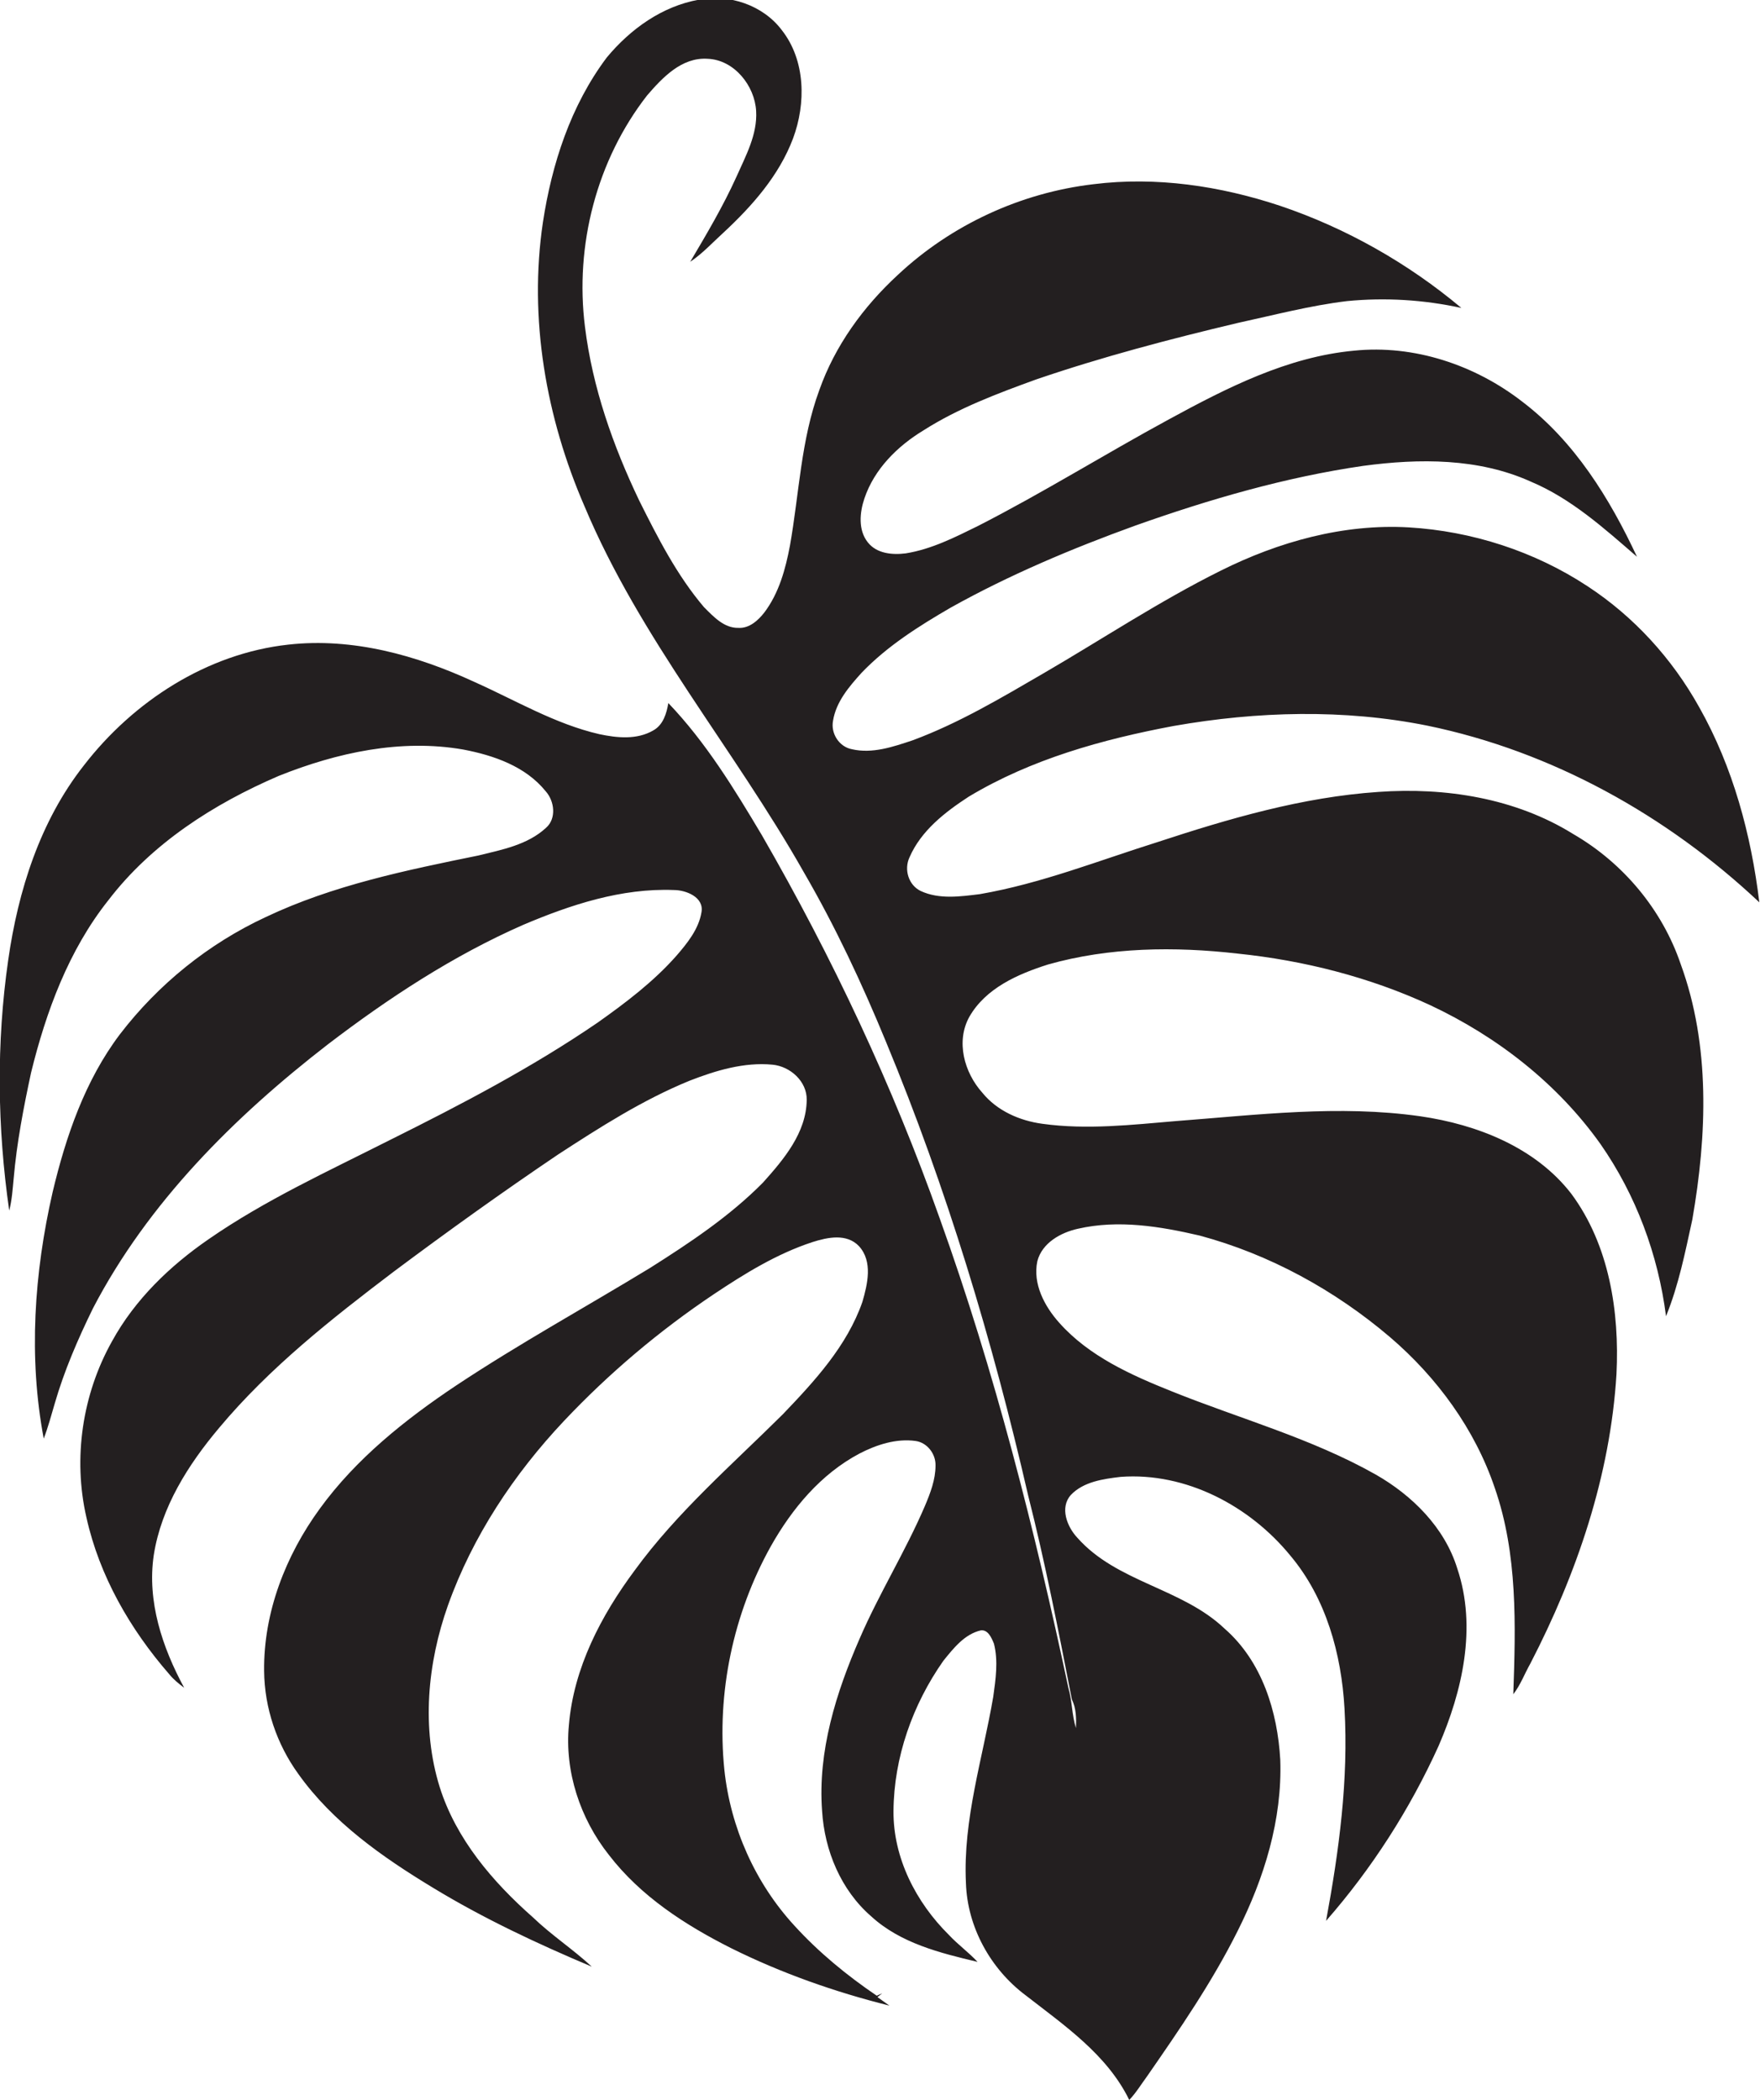
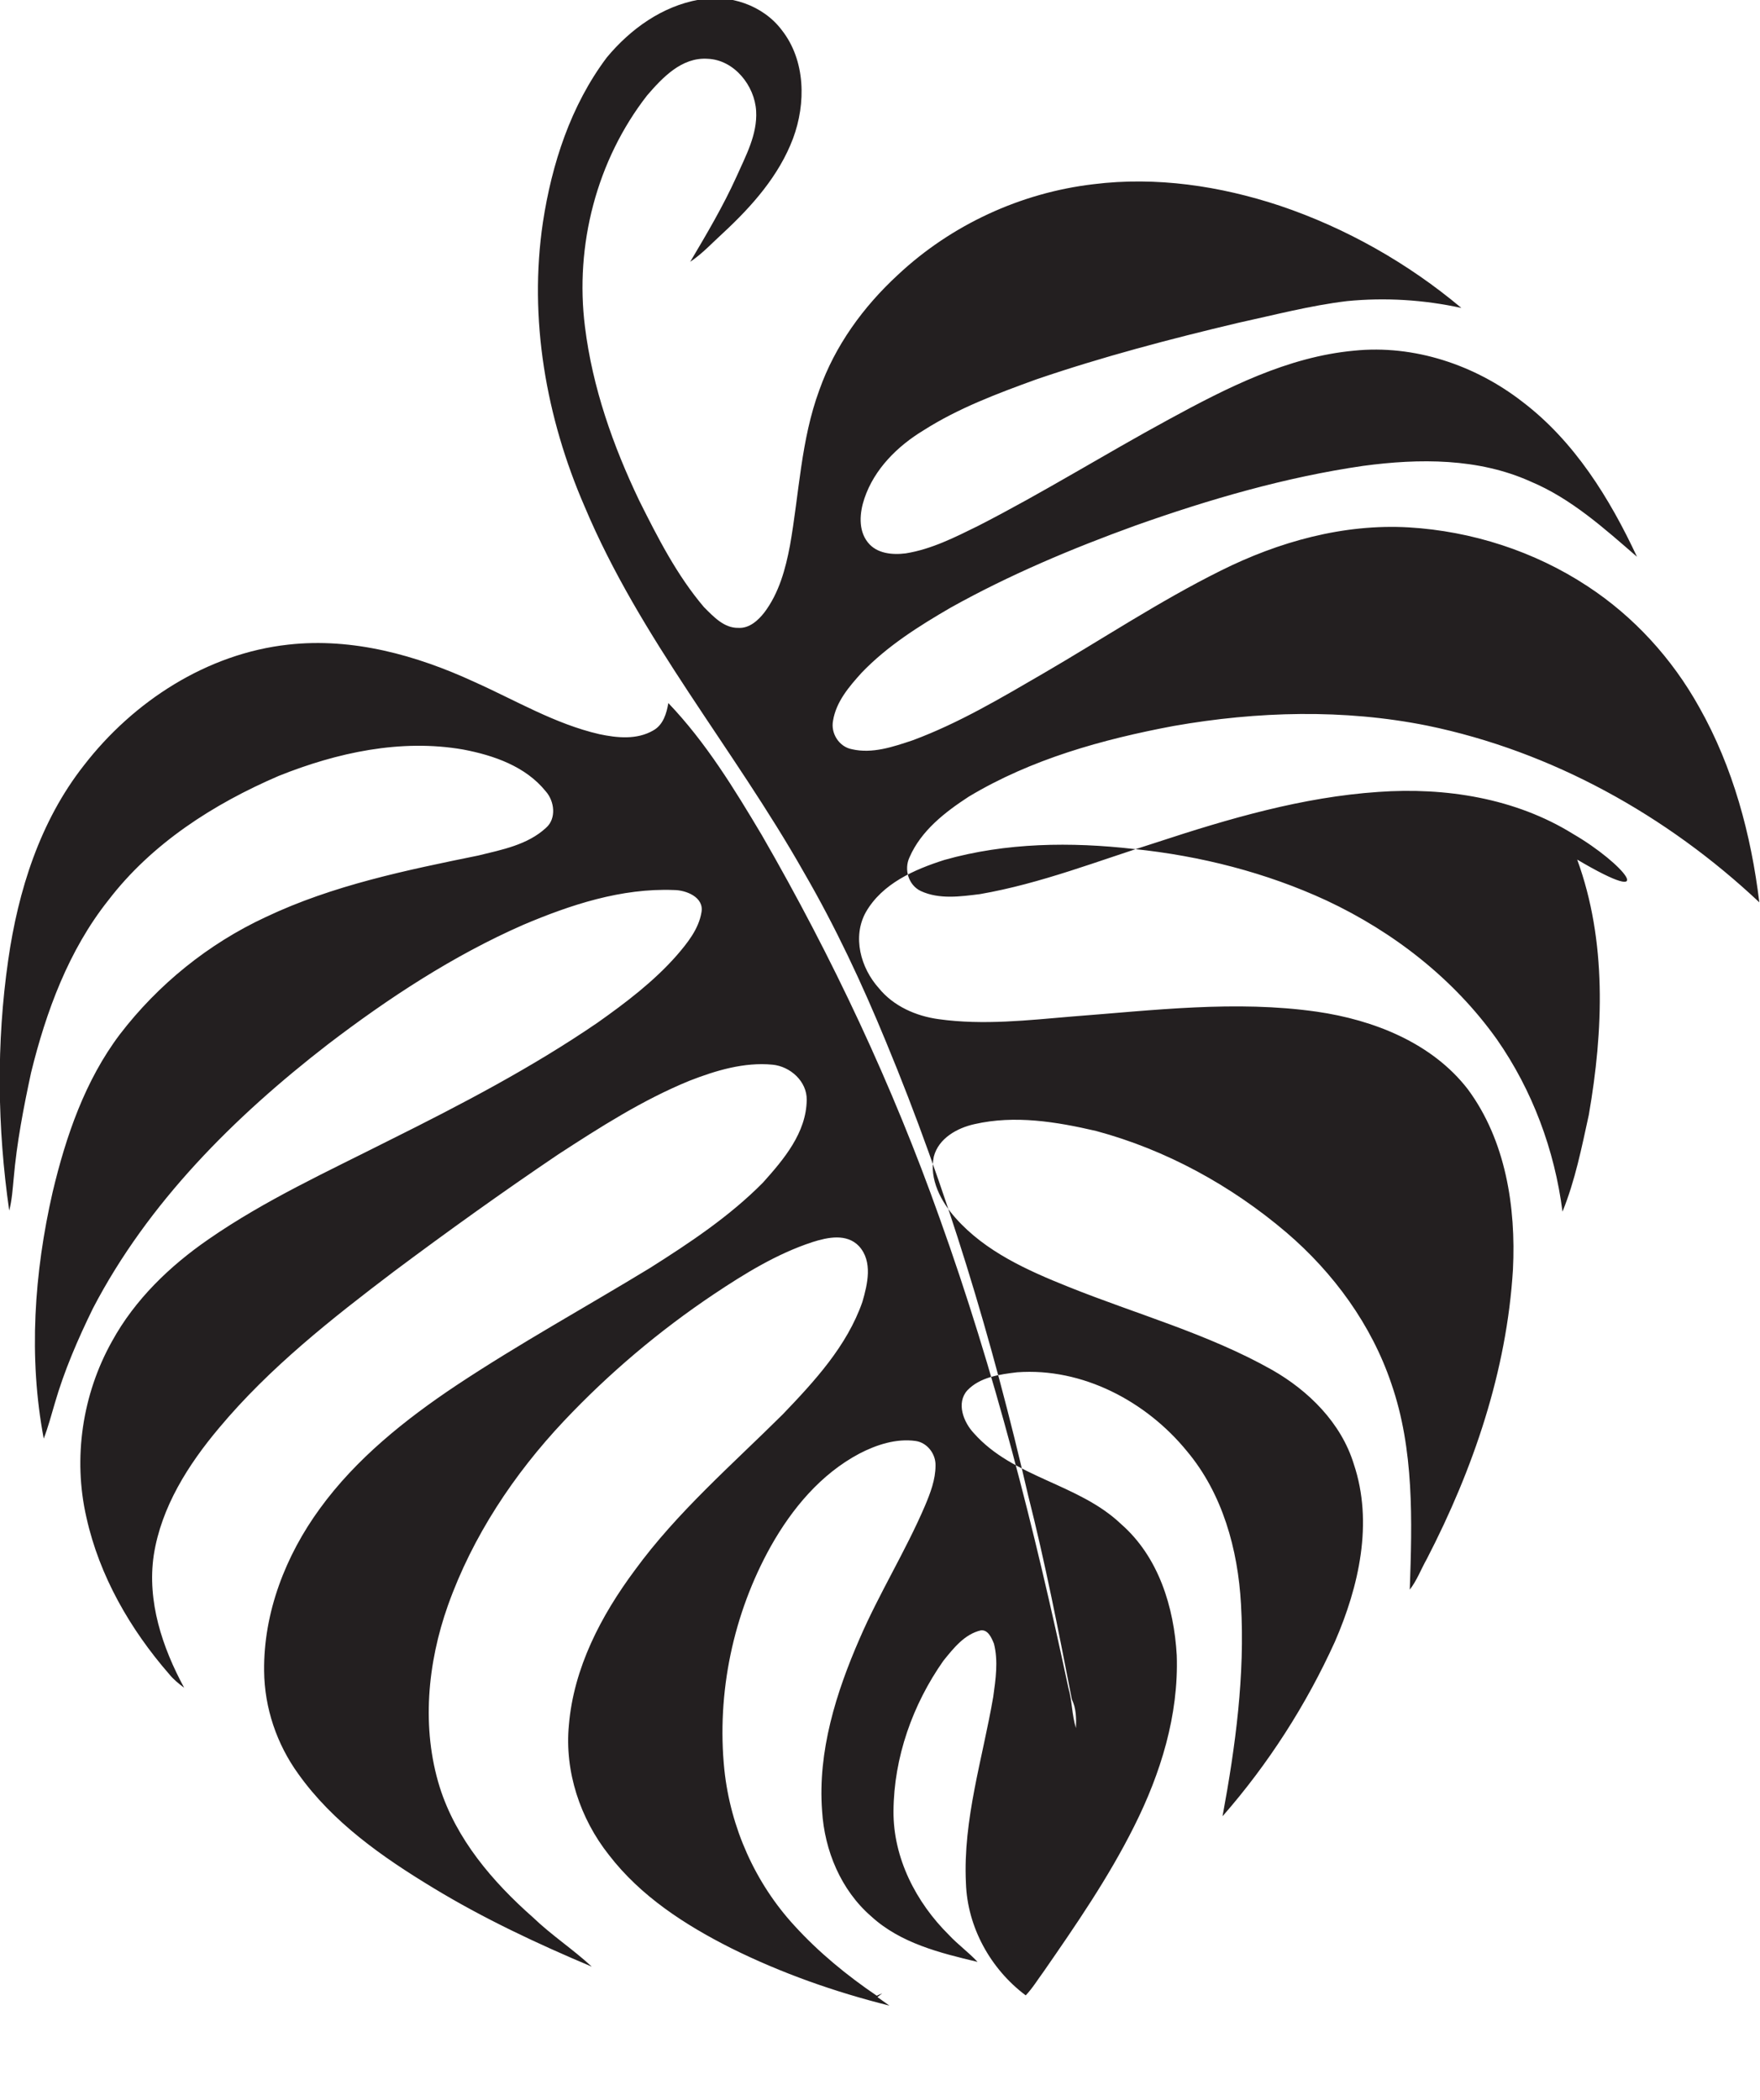
<svg xmlns="http://www.w3.org/2000/svg" version="1.1" id="Layer_1" x="0px" y="0px" viewBox="0 0 515.1 614.4" enable-background="new 0 0 515.1 614.4" xml:space="preserve">
-   <path fill="#231F20" d="M460.4,244c-16.9-10.5-37.4-13.7-57-12.3c-22.2,1.5-43.7,7.8-64.7,14.7c-17.2,5.4-34,12.1-51.9,15.2  c-5.7,0.7-11.9,1.6-17.3-0.9c-3.6-1.7-5-6.3-3.3-9.9c3.4-7.8,10.4-13.2,17.3-17.7c18.3-11,39.2-16.8,60-20.7  c24.5-4.3,49.8-5,74.2-0.1c36.5,7.5,70.2,26.3,97.2,51.7c-2.4-19.8-7.7-39.6-17.6-57.1c-7.9-14.2-19.1-26.5-32.7-35.4  c-15.5-10.2-33.8-16.1-52.3-17.2c-19.1-1.1-38.1,4.2-55.1,12.7c-17.9,8.9-34.6,20-51.8,30c-12.4,7.2-24.8,14.6-38.3,19.6  c-5.7,1.9-11.8,4-17.8,2.6c-3.7-0.7-6.2-4.6-5.5-8.3c0.9-5.6,4.7-10,8.4-14.1c7.5-7.8,16.7-13.6,26-19c17.2-9.6,35.5-17.3,54-24  c21.7-7.7,44-14.2,66.8-17.5c16.4-2.2,33.7-2.3,49,4.6c11.9,5,21.5,13.7,31.1,22c-8-17.1-18.3-33.8-33.6-45.4  c-13.8-10.7-31.6-16.7-49.2-14.9c-19.5,1.8-37.3,10.9-54.2,20.1c-18.8,10.2-36.9,21.5-55.9,31.2c-6.7,3.3-13.6,6.8-21.1,8  c-3.9,0.5-8.5,0.1-11.1-3.2c-2.9-3.6-2.4-8.8-1-12.9c2.9-8.6,9.7-15.3,17.3-19.9c10.2-6.5,21.7-10.8,33-14.9  c19.3-6.6,39.1-11.8,58.9-16.5c10.6-2.3,21.2-5.1,32-6.4c11.2-1.1,22.5-0.4,33.5,2c-15.6-13.1-33.8-23.4-53.1-29.9  c-17.5-5.8-36.2-8.6-54.6-6.3c-21.3,2.5-41.6,11.9-57.2,26.5c-10.1,9.3-18.4,20.7-23,33.7c-5.4,14.6-5.9,30.3-8.6,45.5  c-1.3,6.9-3.2,13.9-7.5,19.6c-1.8,2.3-4.4,4.7-7.6,4.5c-4.2,0.1-7.3-3.3-10.1-6.1c-7.9-9.3-13.5-20.3-18.9-31.1  c-7.7-16.1-13.7-33.1-15.9-50.9c-3-23.8,3.4-48.7,18.2-67.7c4.5-5.2,10.1-11.2,17.7-10.7c7.8,0.3,13.8,7.9,14.2,15.3  c0.4,6.9-3.1,13.2-5.8,19.3c-3.9,8.6-8.7,16.7-13.5,24.8c3.6-2.4,6.5-5.6,9.7-8.5c8.4-7.8,16.3-16.7,20.4-27.6  c3.8-10.2,3.7-22.8-3.3-31.7c-5.5-7.3-15.4-10.6-24.2-8.9c-10.8,1.9-20.1,8.6-27,16.9C167,30.9,161.5,48,158.9,65  c-4.2,28.2,0.9,57.2,12.2,83.2c16.2,38.6,43.6,70.7,64.1,106.9c9.3,16,17.1,32.7,24.1,49.7c17.8,42.9,31.2,87.5,41.6,132.7  c5,19.7,8.9,39.7,12.8,59.7c1.3,2.7,1.3,5.5,1.2,8.4c-1.2-3.8-1.1-7.9-2.2-11.7c-9.9-46.5-21.6-92.7-37.7-137.5  c-13.8-38.9-31.4-76.3-52-112c-8.1-13.6-16.4-27.2-27.4-38.7c-0.5,3-1.5,6.4-4.4,8c-4.8,2.8-10.6,2.2-15.8,1.1  c-13-3-24.5-9.9-36.6-15.3c-16.9-7.8-35.6-13-54.4-10.9c-23.8,2.6-45.4,16.6-59.9,35.4c-12.8,16.3-19.2,36.6-22.1,56.9  c-3.5,24.3-3.2,49,0.3,73.3c0.8-3.1,1-6.3,1.3-9.4c0.9-10.4,2.9-20.8,5.1-31c4.4-17.9,11-35.8,22.6-50.4  c12.7-16.6,30.8-28.2,49.9-36.4c17-6.8,35.7-10.9,54-7.7c8.9,1.7,18.2,4.9,24.1,12.2c2.6,2.9,3.2,8,0.1,10.7  c-5.4,5-12.9,6.4-19.8,8.1c-21.1,4.3-42.6,8.7-62.2,18C61,276.1,46.3,288,35.1,302.6c-10.2,13.5-15.8,29.8-19.7,46.2  c-5.4,23.6-7.1,48.3-2.6,72.1c1.3-3.4,2.2-6.8,3.2-10.2c2.8-9.7,6.8-18.9,11.2-27.9c16.1-30.9,41.3-56,68.7-77.2  c17.8-13.6,36.7-26,57.2-35c13.9-5.9,28.8-10.8,44.1-10.2c3.6,0,8.9,2.1,8.1,6.5c-0.8,4.9-4.1,9-7.3,12.7  c-6.7,7.6-14.9,13.8-23.1,19.6c-19.3,13.2-40,24-60.9,34.4c-18,9.1-36.4,17.5-53,29c-11.3,7.8-21.5,17.6-28.2,29.8  c-8.7,15.5-11.5,34.2-7.5,51.6c3.8,17.1,12.8,32.7,24.2,45.8c1.3,1.6,2.8,2.8,4.4,4c-6.4-11.8-10.9-25.3-8.9-38.8  c2.2-14.1,10.1-26.5,19.1-37.2c14.8-17.7,33-32,51.2-45.8c15.8-11.8,31.7-23.2,48-34.2c12.3-8,24.8-16,38.5-21.6  c7.7-3,16-5.5,24.3-4.7c5.2,0.5,10.1,4.9,10,10.3c-0.1,9.6-6.7,17.4-12.8,24.2c-9.8,9.9-21.4,17.6-33.1,25  c-18.9,11.5-38.2,22.1-56.6,34.3c-15,10-29.4,21.5-40,36.1c-10,13.7-16.5,30.4-16.3,47.5c0.1,10.8,3.7,21.4,10,30.1  c10.1,14.2,24.7,24.4,39.4,33.3c14.8,9,30.6,16.4,46.5,23.1c-5.5-5.1-11.8-9.2-17.2-14.4c-11.8-10.4-22.5-22.9-27.3-38.1  c-5.4-17.3-3.6-36.3,2.4-53.2c7.2-20.2,19.3-38.4,33.9-53.9c13.2-14,28-26.5,44-37.2c9-6,18.4-11.8,28.8-15.2  c4.4-1.4,10-2.6,13.6,1.2c4.1,4.5,2.5,11.1,1,16.3c-4.5,12.9-14,23.2-23.3,32.9c-14.9,14.8-30.9,28.6-43.3,45.6  c-9.9,13.3-17.9,28.6-19.3,45.3c-1.3,13.6,3.3,27.4,11.7,38c9.3,12.1,22.3,20.5,35.8,27.3c14.7,7.3,30.3,12.8,46.3,16.8  c-0.9-0.6-2.6-1.9-3.5-2.5l1.4-1.1c-0.5,0.2-1.1,0.5-1.6,0.7c-8.7-5.9-17-12.7-24.1-20.5c-11.5-12.5-18.7-28.7-20.5-45.6  c-2.3-22.5,2.6-45.7,13.6-65.4c6.2-11,14.6-21.1,25.9-27.1c5-2.6,10.8-4.5,16.5-3.7c3.4,0.5,5.9,3.8,5.8,7.2c0,4.1-1.5,8-3.1,11.8  c-5.7,13.3-13.4,25.6-19.1,38.8c-6.9,15.8-12.3,33-11,50.4c0.7,11.6,5.5,23.2,14.4,30.9c8.5,7.8,20.1,10.7,31.1,13.3  c-2.6-2.8-5.8-5.1-8.4-7.9c-9.6-9.5-16.3-22.5-16.2-36.2c0.1-15.7,5.6-31.2,14.6-44c3-3.7,6.2-7.8,11-8.9c2.1-0.2,3.1,2.2,3.8,3.9  c1.3,5.1,0.5,10.4-0.2,15.5c-3.1,18.1-8.9,36-8,54.5c0.4,12.9,7.2,25.2,17.5,32.9c11.3,8.8,23.8,17.3,30.3,30.6  c2-2.1,3.5-4.6,5.2-6.9c9.5-13.7,19-27.5,26.5-42.5c7.8-15.5,13.1-32.6,12.5-50.1c-0.8-14.1-5.3-28.8-16.3-38.4  c-12.5-11.9-31.5-13.5-43.1-26.6c-3-3.2-5.2-8.8-1.9-12.5c3.7-3.9,9.5-4.7,14.6-5.3c19.1-1.4,37.8,8.5,49.7,23.1  c10.4,12.4,14.9,28.7,15.8,44.7c1.2,20.8-1.6,41.6-5.4,62.1c13.4-15.3,24.5-32.6,32.9-51.1c7-16.1,11.3-34.8,5.5-52  c-3.7-12-13.2-21.4-23.9-27.5c-18.8-10.6-39.7-16.3-59.6-24.3c-12-4.8-24.3-10.3-33-20.1c-4.3-4.8-7.8-11.4-6.4-18  c1.4-5.4,6.9-8.4,11.9-9.5c11.8-2.7,24-0.7,35.6,2c20.5,5.5,39.6,16,55.7,29.7c13.8,11.8,24.9,27,30.7,44.2  c6.7,19.3,6.1,40.1,5.4,60.3c2.1-2.7,3.3-6,5-9c13.6-26.3,23.4-55,25.2-84.7c0.9-18.2-2.1-37.7-13.2-52.7  c-10.5-13.6-27.6-20.3-44.2-22.7c-23.8-3.4-47.8-0.4-71.5,1.4c-13,1.1-26.1,2.6-39.1,0.8c-6.7-0.9-13.3-3.8-17.6-9.1  c-5.3-5.9-7.8-15-3.8-22.2c4.8-8.4,14.2-12.5,23-15.3c18-5.1,37.1-5.3,55.5-3.2c19.4,2,38.7,6.9,56.4,15.1  c19.6,9.2,37.2,22.9,49.8,40.6c10.4,14.9,16.9,32.4,19.2,50.4c3.7-9.1,5.6-18.7,7.7-28.3c4.3-24.7,5.3-50.9-3.4-74.7  C486.5,266.2,475.1,252.5,460.4,244z" />
+   <path fill="#231F20" d="M460.4,244c-16.9-10.5-37.4-13.7-57-12.3c-22.2,1.5-43.7,7.8-64.7,14.7c-17.2,5.4-34,12.1-51.9,15.2  c-5.7,0.7-11.9,1.6-17.3-0.9c-3.6-1.7-5-6.3-3.3-9.9c3.4-7.8,10.4-13.2,17.3-17.7c18.3-11,39.2-16.8,60-20.7  c24.5-4.3,49.8-5,74.2-0.1c36.5,7.5,70.2,26.3,97.2,51.7c-2.4-19.8-7.7-39.6-17.6-57.1c-7.9-14.2-19.1-26.5-32.7-35.4  c-15.5-10.2-33.8-16.1-52.3-17.2c-19.1-1.1-38.1,4.2-55.1,12.7c-17.9,8.9-34.6,20-51.8,30c-12.4,7.2-24.8,14.6-38.3,19.6  c-5.7,1.9-11.8,4-17.8,2.6c-3.7-0.7-6.2-4.6-5.5-8.3c0.9-5.6,4.7-10,8.4-14.1c7.5-7.8,16.7-13.6,26-19c17.2-9.6,35.5-17.3,54-24  c21.7-7.7,44-14.2,66.8-17.5c16.4-2.2,33.7-2.3,49,4.6c11.9,5,21.5,13.7,31.1,22c-8-17.1-18.3-33.8-33.6-45.4  c-13.8-10.7-31.6-16.7-49.2-14.9c-19.5,1.8-37.3,10.9-54.2,20.1c-18.8,10.2-36.9,21.5-55.9,31.2c-6.7,3.3-13.6,6.8-21.1,8  c-3.9,0.5-8.5,0.1-11.1-3.2c-2.9-3.6-2.4-8.8-1-12.9c2.9-8.6,9.7-15.3,17.3-19.9c10.2-6.5,21.7-10.8,33-14.9  c19.3-6.6,39.1-11.8,58.9-16.5c10.6-2.3,21.2-5.1,32-6.4c11.2-1.1,22.5-0.4,33.5,2c-15.6-13.1-33.8-23.4-53.1-29.9  c-17.5-5.8-36.2-8.6-54.6-6.3c-21.3,2.5-41.6,11.9-57.2,26.5c-10.1,9.3-18.4,20.7-23,33.7c-5.4,14.6-5.9,30.3-8.6,45.5  c-1.3,6.9-3.2,13.9-7.5,19.6c-1.8,2.3-4.4,4.7-7.6,4.5c-4.2,0.1-7.3-3.3-10.1-6.1c-7.9-9.3-13.5-20.3-18.9-31.1  c-7.7-16.1-13.7-33.1-15.9-50.9c-3-23.8,3.4-48.7,18.2-67.7c4.5-5.2,10.1-11.2,17.7-10.7c7.8,0.3,13.8,7.9,14.2,15.3  c0.4,6.9-3.1,13.2-5.8,19.3c-3.9,8.6-8.7,16.7-13.5,24.8c3.6-2.4,6.5-5.6,9.7-8.5c8.4-7.8,16.3-16.7,20.4-27.6  c3.8-10.2,3.7-22.8-3.3-31.7c-5.5-7.3-15.4-10.6-24.2-8.9c-10.8,1.9-20.1,8.6-27,16.9C167,30.9,161.5,48,158.9,65  c-4.2,28.2,0.9,57.2,12.2,83.2c16.2,38.6,43.6,70.7,64.1,106.9c9.3,16,17.1,32.7,24.1,49.7c17.8,42.9,31.2,87.5,41.6,132.7  c5,19.7,8.9,39.7,12.8,59.7c1.3,2.7,1.3,5.5,1.2,8.4c-1.2-3.8-1.1-7.9-2.2-11.7c-9.9-46.5-21.6-92.7-37.7-137.5  c-13.8-38.9-31.4-76.3-52-112c-8.1-13.6-16.4-27.2-27.4-38.7c-0.5,3-1.5,6.4-4.4,8c-4.8,2.8-10.6,2.2-15.8,1.1  c-13-3-24.5-9.9-36.6-15.3c-16.9-7.8-35.6-13-54.4-10.9c-23.8,2.6-45.4,16.6-59.9,35.4c-12.8,16.3-19.2,36.6-22.1,56.9  c-3.5,24.3-3.2,49,0.3,73.3c0.8-3.1,1-6.3,1.3-9.4c0.9-10.4,2.9-20.8,5.1-31c4.4-17.9,11-35.8,22.6-50.4  c12.7-16.6,30.8-28.2,49.9-36.4c17-6.8,35.7-10.9,54-7.7c8.9,1.7,18.2,4.9,24.1,12.2c2.6,2.9,3.2,8,0.1,10.7  c-5.4,5-12.9,6.4-19.8,8.1c-21.1,4.3-42.6,8.7-62.2,18C61,276.1,46.3,288,35.1,302.6c-10.2,13.5-15.8,29.8-19.7,46.2  c-5.4,23.6-7.1,48.3-2.6,72.1c1.3-3.4,2.2-6.8,3.2-10.2c2.8-9.7,6.8-18.9,11.2-27.9c16.1-30.9,41.3-56,68.7-77.2  c17.8-13.6,36.7-26,57.2-35c13.9-5.9,28.8-10.8,44.1-10.2c3.6,0,8.9,2.1,8.1,6.5c-0.8,4.9-4.1,9-7.3,12.7  c-6.7,7.6-14.9,13.8-23.1,19.6c-19.3,13.2-40,24-60.9,34.4c-18,9.1-36.4,17.5-53,29c-11.3,7.8-21.5,17.6-28.2,29.8  c-8.7,15.5-11.5,34.2-7.5,51.6c3.8,17.1,12.8,32.7,24.2,45.8c1.3,1.6,2.8,2.8,4.4,4c-6.4-11.8-10.9-25.3-8.9-38.8  c2.2-14.1,10.1-26.5,19.1-37.2c14.8-17.7,33-32,51.2-45.8c15.8-11.8,31.7-23.2,48-34.2c12.3-8,24.8-16,38.5-21.6  c7.7-3,16-5.5,24.3-4.7c5.2,0.5,10.1,4.9,10,10.3c-0.1,9.6-6.7,17.4-12.8,24.2c-9.8,9.9-21.4,17.6-33.1,25  c-18.9,11.5-38.2,22.1-56.6,34.3c-15,10-29.4,21.5-40,36.1c-10,13.7-16.5,30.4-16.3,47.5c0.1,10.8,3.7,21.4,10,30.1  c10.1,14.2,24.7,24.4,39.4,33.3c14.8,9,30.6,16.4,46.5,23.1c-5.5-5.1-11.8-9.2-17.2-14.4c-11.8-10.4-22.5-22.9-27.3-38.1  c-5.4-17.3-3.6-36.3,2.4-53.2c7.2-20.2,19.3-38.4,33.9-53.9c13.2-14,28-26.5,44-37.2c9-6,18.4-11.8,28.8-15.2  c4.4-1.4,10-2.6,13.6,1.2c4.1,4.5,2.5,11.1,1,16.3c-4.5,12.9-14,23.2-23.3,32.9c-14.9,14.8-30.9,28.6-43.3,45.6  c-9.9,13.3-17.9,28.6-19.3,45.3c-1.3,13.6,3.3,27.4,11.7,38c9.3,12.1,22.3,20.5,35.8,27.3c14.7,7.3,30.3,12.8,46.3,16.8  c-0.9-0.6-2.6-1.9-3.5-2.5l1.4-1.1c-0.5,0.2-1.1,0.5-1.6,0.7c-8.7-5.9-17-12.7-24.1-20.5c-11.5-12.5-18.7-28.7-20.5-45.6  c-2.3-22.5,2.6-45.7,13.6-65.4c6.2-11,14.6-21.1,25.9-27.1c5-2.6,10.8-4.5,16.5-3.7c3.4,0.5,5.9,3.8,5.8,7.2c0,4.1-1.5,8-3.1,11.8  c-5.7,13.3-13.4,25.6-19.1,38.8c-6.9,15.8-12.3,33-11,50.4c0.7,11.6,5.5,23.2,14.4,30.9c8.5,7.8,20.1,10.7,31.1,13.3  c-2.6-2.8-5.8-5.1-8.4-7.9c-9.6-9.5-16.3-22.5-16.2-36.2c0.1-15.7,5.6-31.2,14.6-44c3-3.7,6.2-7.8,11-8.9c2.1-0.2,3.1,2.2,3.8,3.9  c1.3,5.1,0.5,10.4-0.2,15.5c-3.1,18.1-8.9,36-8,54.5c0.4,12.9,7.2,25.2,17.5,32.9c2-2.1,3.5-4.6,5.2-6.9c9.5-13.7,19-27.5,26.5-42.5c7.8-15.5,13.1-32.6,12.5-50.1c-0.8-14.1-5.3-28.8-16.3-38.4  c-12.5-11.9-31.5-13.5-43.1-26.6c-3-3.2-5.2-8.8-1.9-12.5c3.7-3.9,9.5-4.7,14.6-5.3c19.1-1.4,37.8,8.5,49.7,23.1  c10.4,12.4,14.9,28.7,15.8,44.7c1.2,20.8-1.6,41.6-5.4,62.1c13.4-15.3,24.5-32.6,32.9-51.1c7-16.1,11.3-34.8,5.5-52  c-3.7-12-13.2-21.4-23.9-27.5c-18.8-10.6-39.7-16.3-59.6-24.3c-12-4.8-24.3-10.3-33-20.1c-4.3-4.8-7.8-11.4-6.4-18  c1.4-5.4,6.9-8.4,11.9-9.5c11.8-2.7,24-0.7,35.6,2c20.5,5.5,39.6,16,55.7,29.7c13.8,11.8,24.9,27,30.7,44.2  c6.7,19.3,6.1,40.1,5.4,60.3c2.1-2.7,3.3-6,5-9c13.6-26.3,23.4-55,25.2-84.7c0.9-18.2-2.1-37.7-13.2-52.7  c-10.5-13.6-27.6-20.3-44.2-22.7c-23.8-3.4-47.8-0.4-71.5,1.4c-13,1.1-26.1,2.6-39.1,0.8c-6.7-0.9-13.3-3.8-17.6-9.1  c-5.3-5.9-7.8-15-3.8-22.2c4.8-8.4,14.2-12.5,23-15.3c18-5.1,37.1-5.3,55.5-3.2c19.4,2,38.7,6.9,56.4,15.1  c19.6,9.2,37.2,22.9,49.8,40.6c10.4,14.9,16.9,32.4,19.2,50.4c3.7-9.1,5.6-18.7,7.7-28.3c4.3-24.7,5.3-50.9-3.4-74.7  C486.5,266.2,475.1,252.5,460.4,244z" />
</svg>